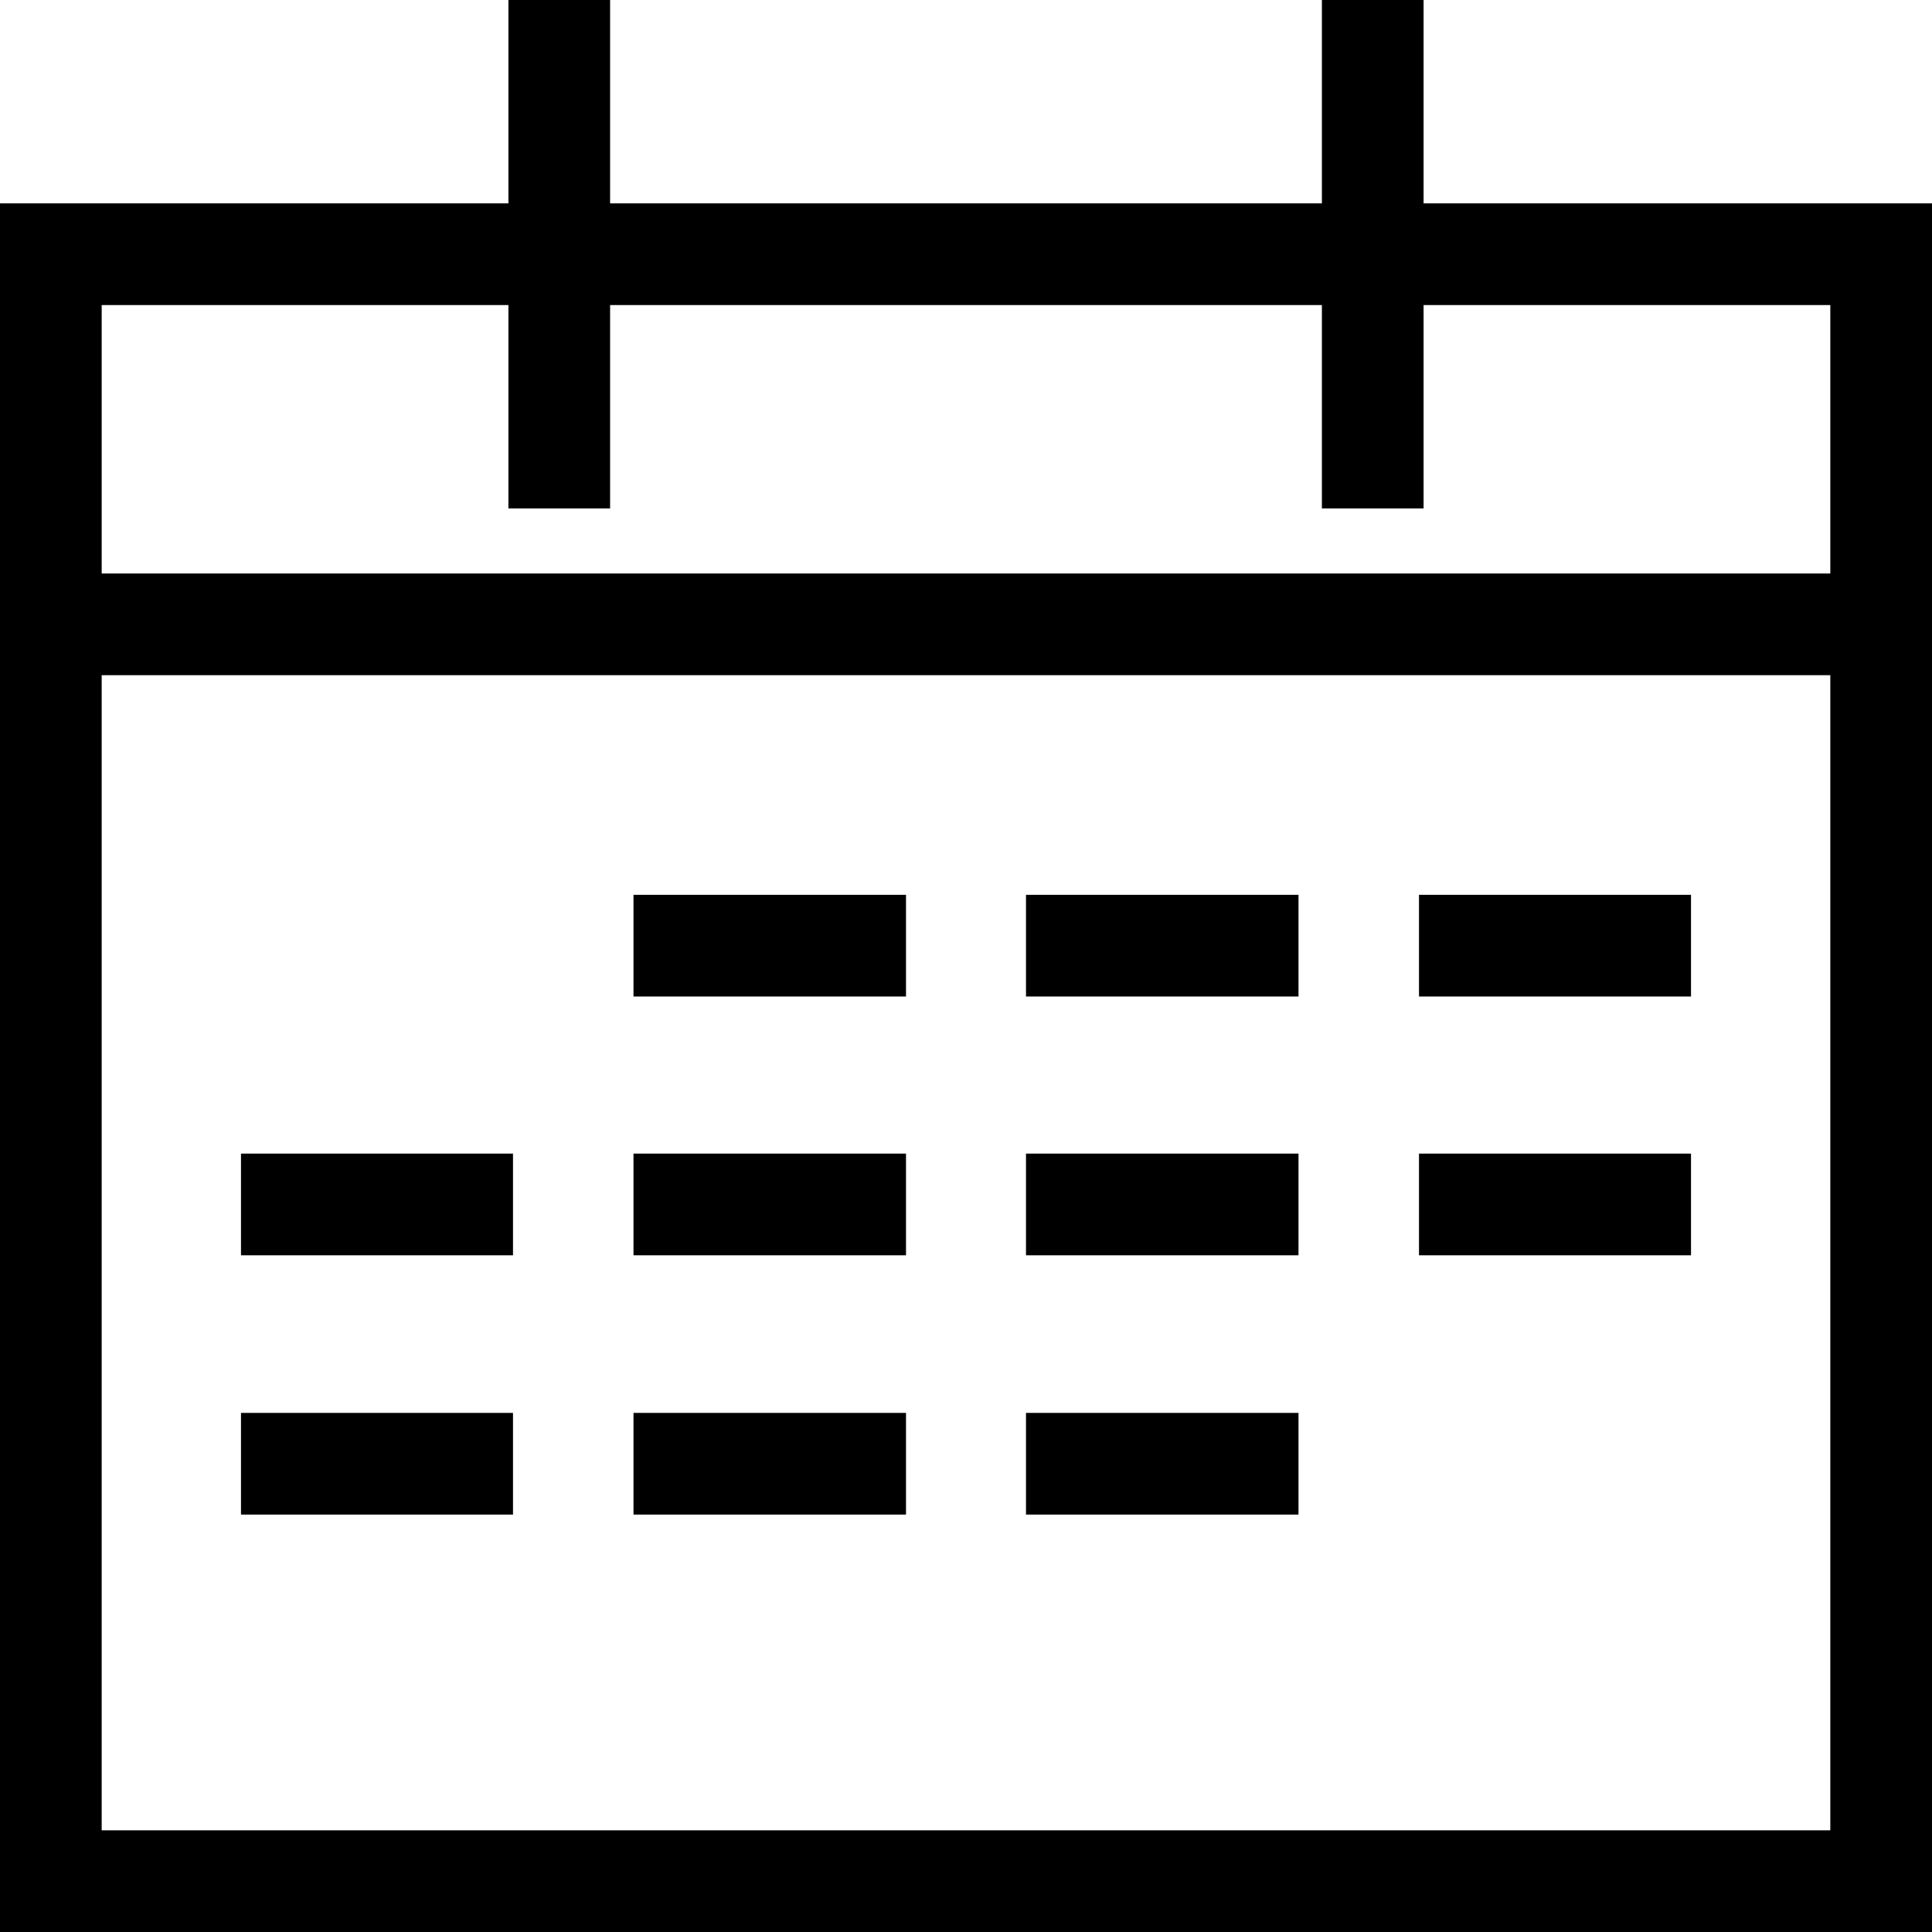
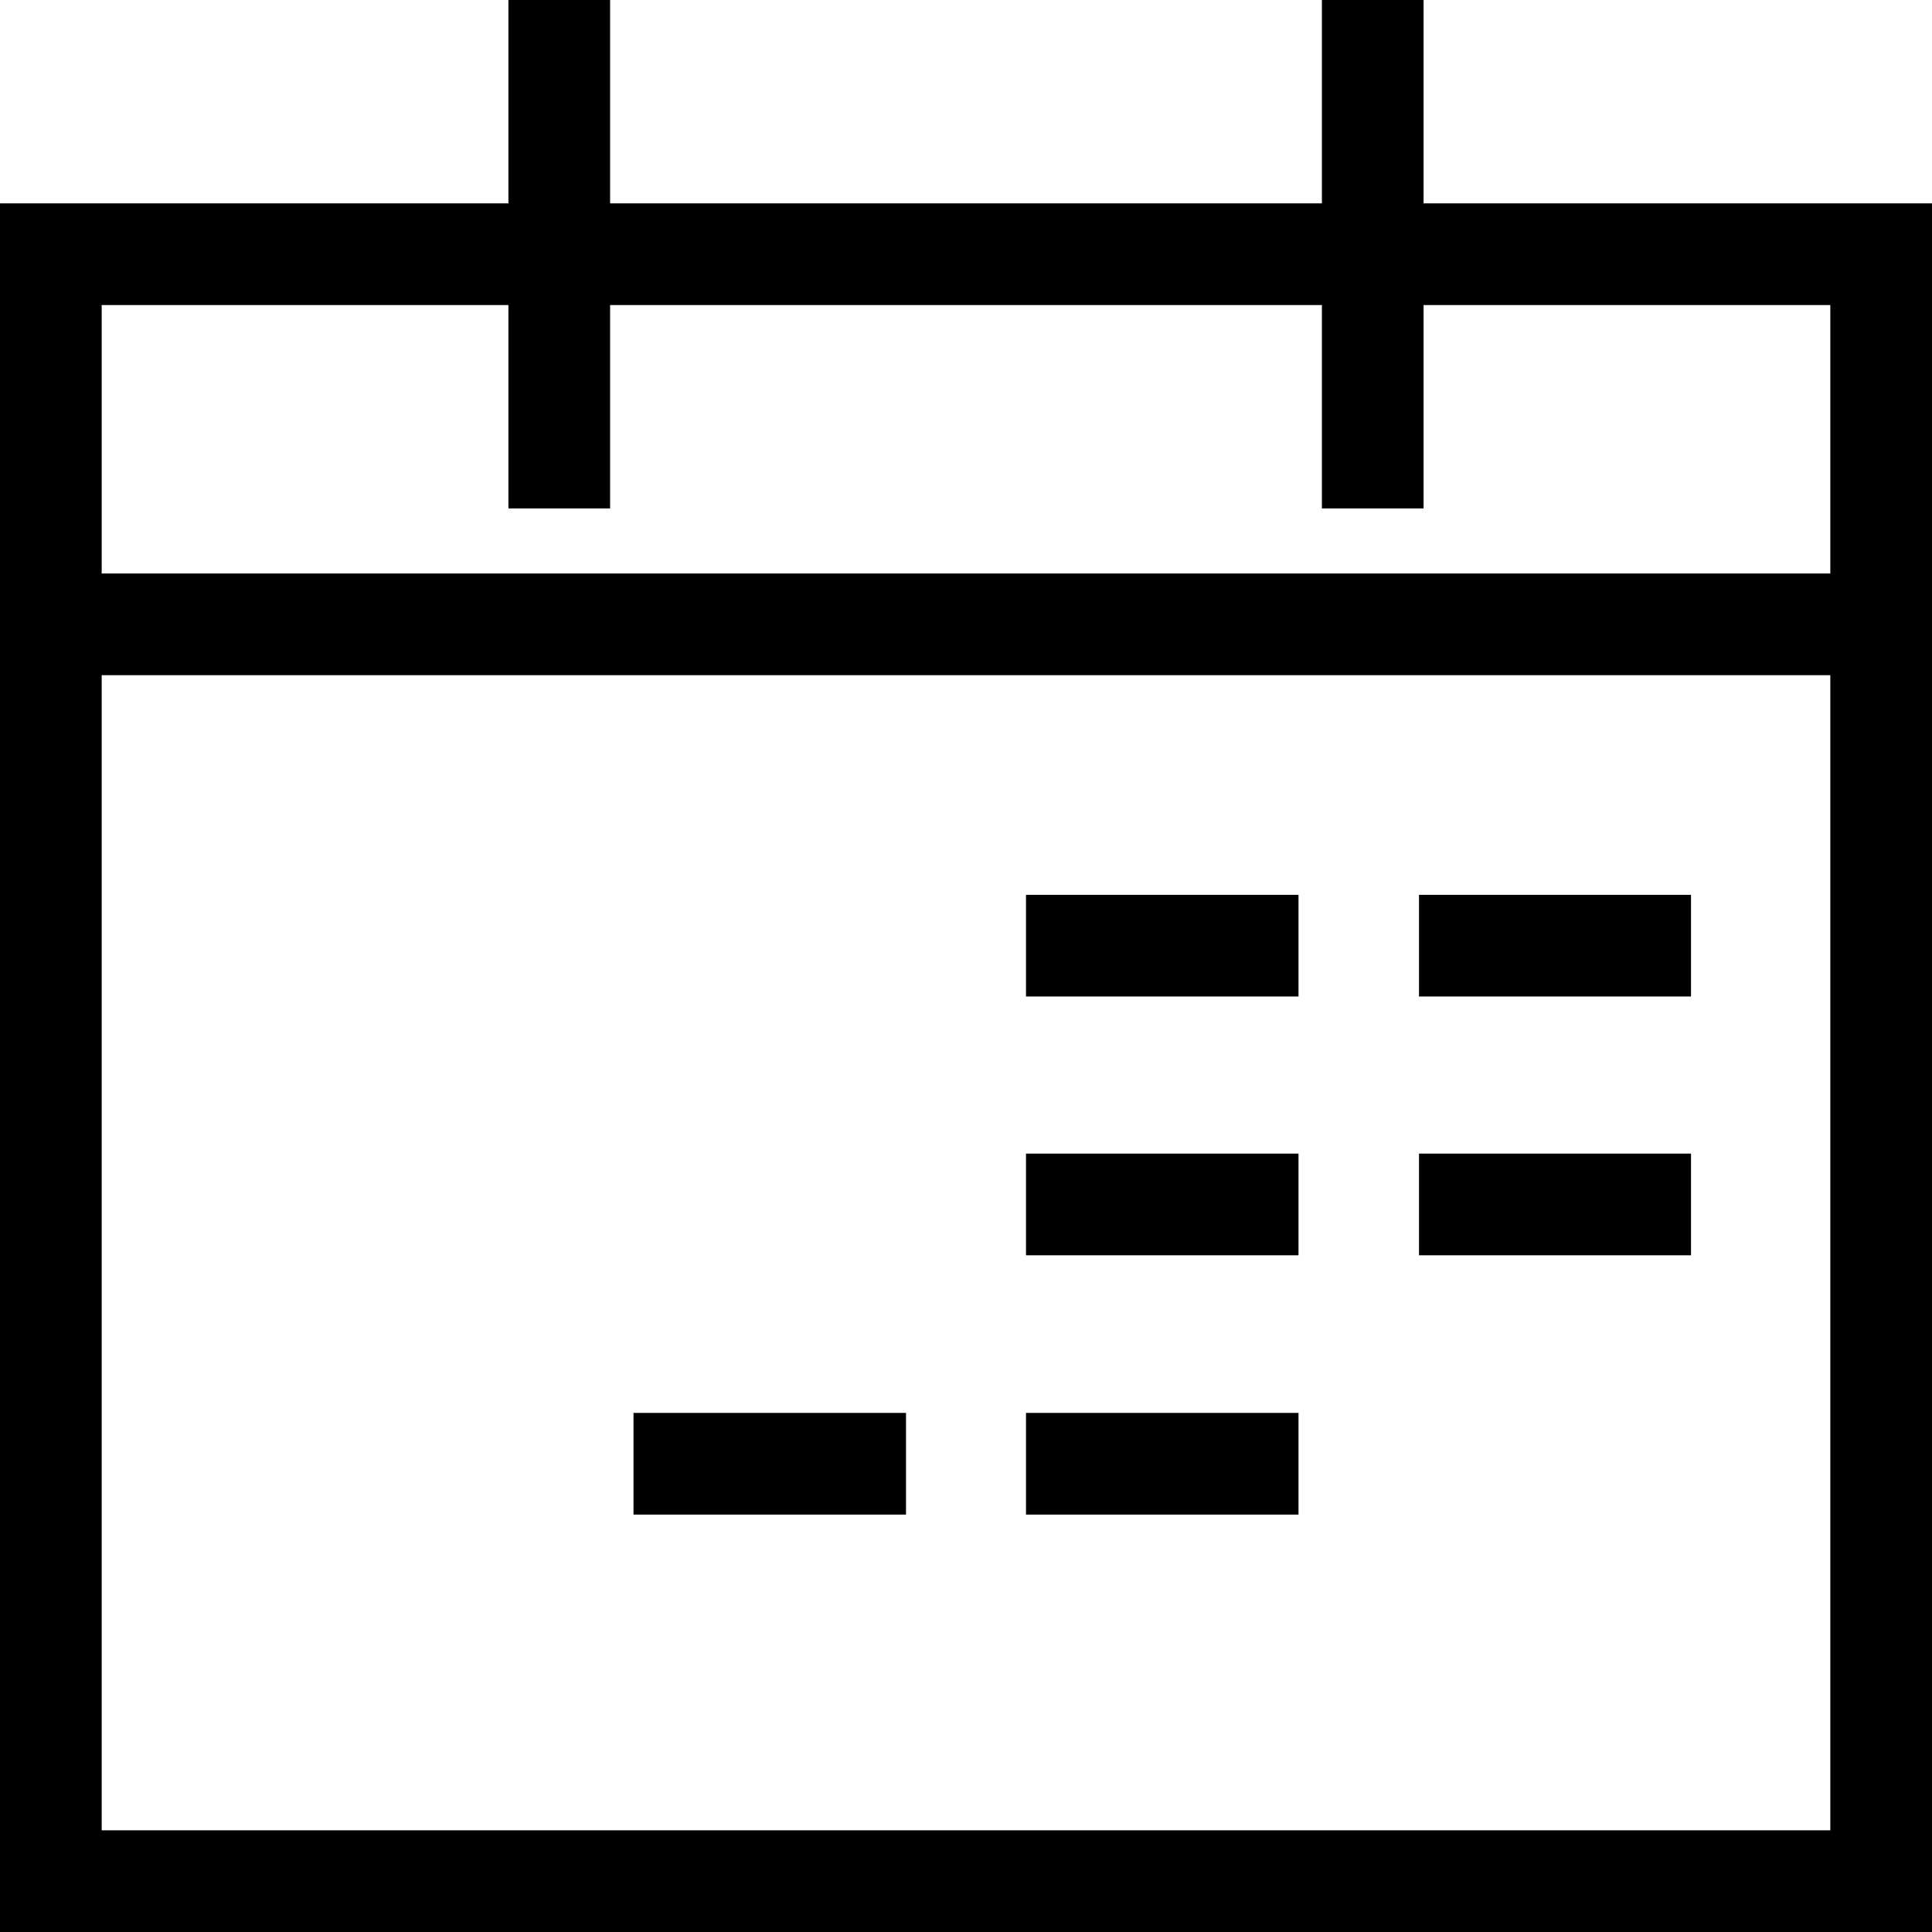
<svg xmlns="http://www.w3.org/2000/svg" width="38" height="38" viewBox="0 0 38 38">
  <rect x="1" y="5" width="36" height="32" style="fill:none;stroke:#000;stroke-linecap:square;stroke-miterlimit:8;stroke-width:2px" />
  <path d="M37,12.28H1M11,9V1M27,9V1" style="fill:none;stroke:#000;stroke-linecap:square;stroke-miterlimit:8;stroke-width:2px" />
-   <line x1="13.46" y1="18.6" x2="16.82" y2="18.6" style="fill:none;stroke:#000;stroke-linecap:square;stroke-miterlimit:8;stroke-width:2px" />
  <line x1="21.18" y1="18.6" x2="24.54" y2="18.6" style="fill:none;stroke:#000;stroke-linecap:square;stroke-miterlimit:8;stroke-width:2px" />
  <line x1="28.91" y1="18.6" x2="32.26" y2="18.6" style="fill:none;stroke:#000;stroke-linecap:square;stroke-miterlimit:8;stroke-width:2px" />
-   <line x1="5.74" y1="23.69" x2="9.09" y2="23.69" style="fill:none;stroke:#000;stroke-linecap:square;stroke-miterlimit:8;stroke-width:2px" />
-   <line x1="13.46" y1="23.69" x2="16.82" y2="23.69" style="fill:none;stroke:#000;stroke-linecap:square;stroke-miterlimit:8;stroke-width:2px" />
  <line x1="21.18" y1="23.69" x2="24.54" y2="23.69" style="fill:none;stroke:#000;stroke-linecap:square;stroke-miterlimit:8;stroke-width:2px" />
  <line x1="28.91" y1="23.69" x2="32.26" y2="23.69" style="fill:none;stroke:#000;stroke-linecap:square;stroke-miterlimit:8;stroke-width:2px" />
-   <line x1="5.74" y1="28.79" x2="9.09" y2="28.79" style="fill:none;stroke:#000;stroke-linecap:square;stroke-miterlimit:8;stroke-width:2px" />
  <line x1="13.46" y1="28.79" x2="16.82" y2="28.79" style="fill:none;stroke:#000;stroke-linecap:square;stroke-miterlimit:8;stroke-width:2px" />
  <line x1="21.18" y1="28.79" x2="24.54" y2="28.79" style="fill:none;stroke:#000;stroke-linecap:square;stroke-miterlimit:8;stroke-width:2px" />
</svg>